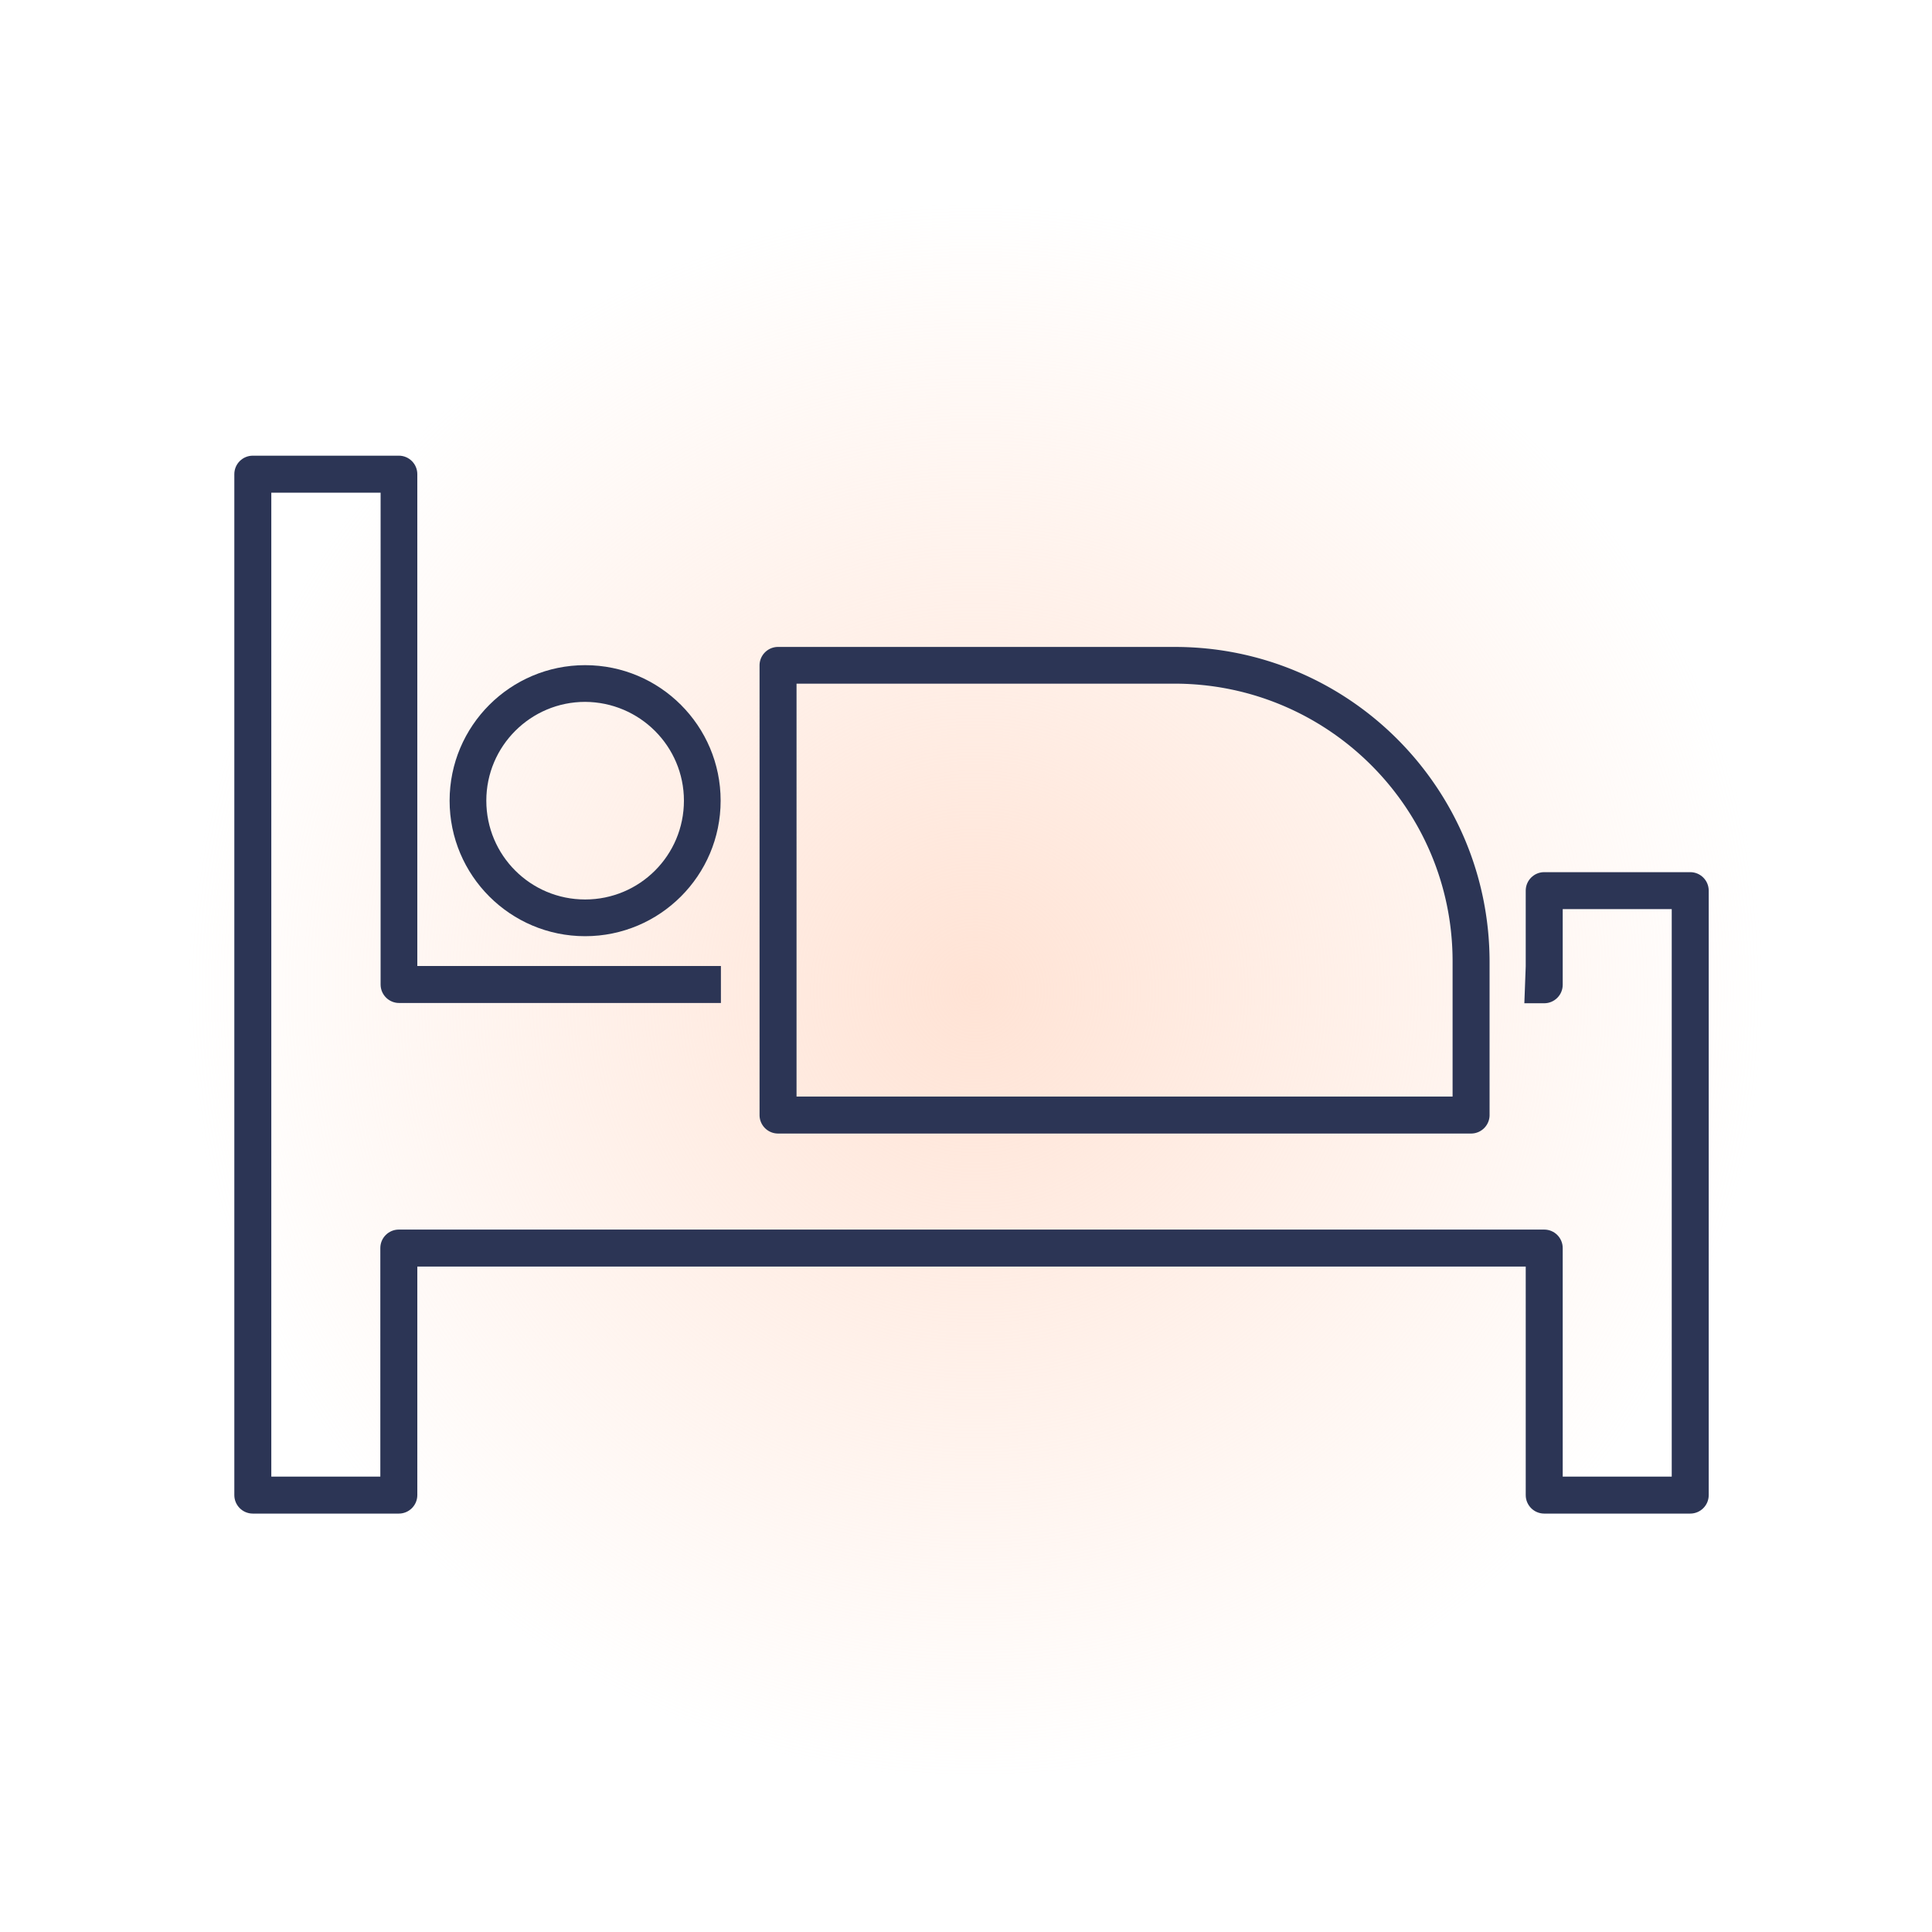
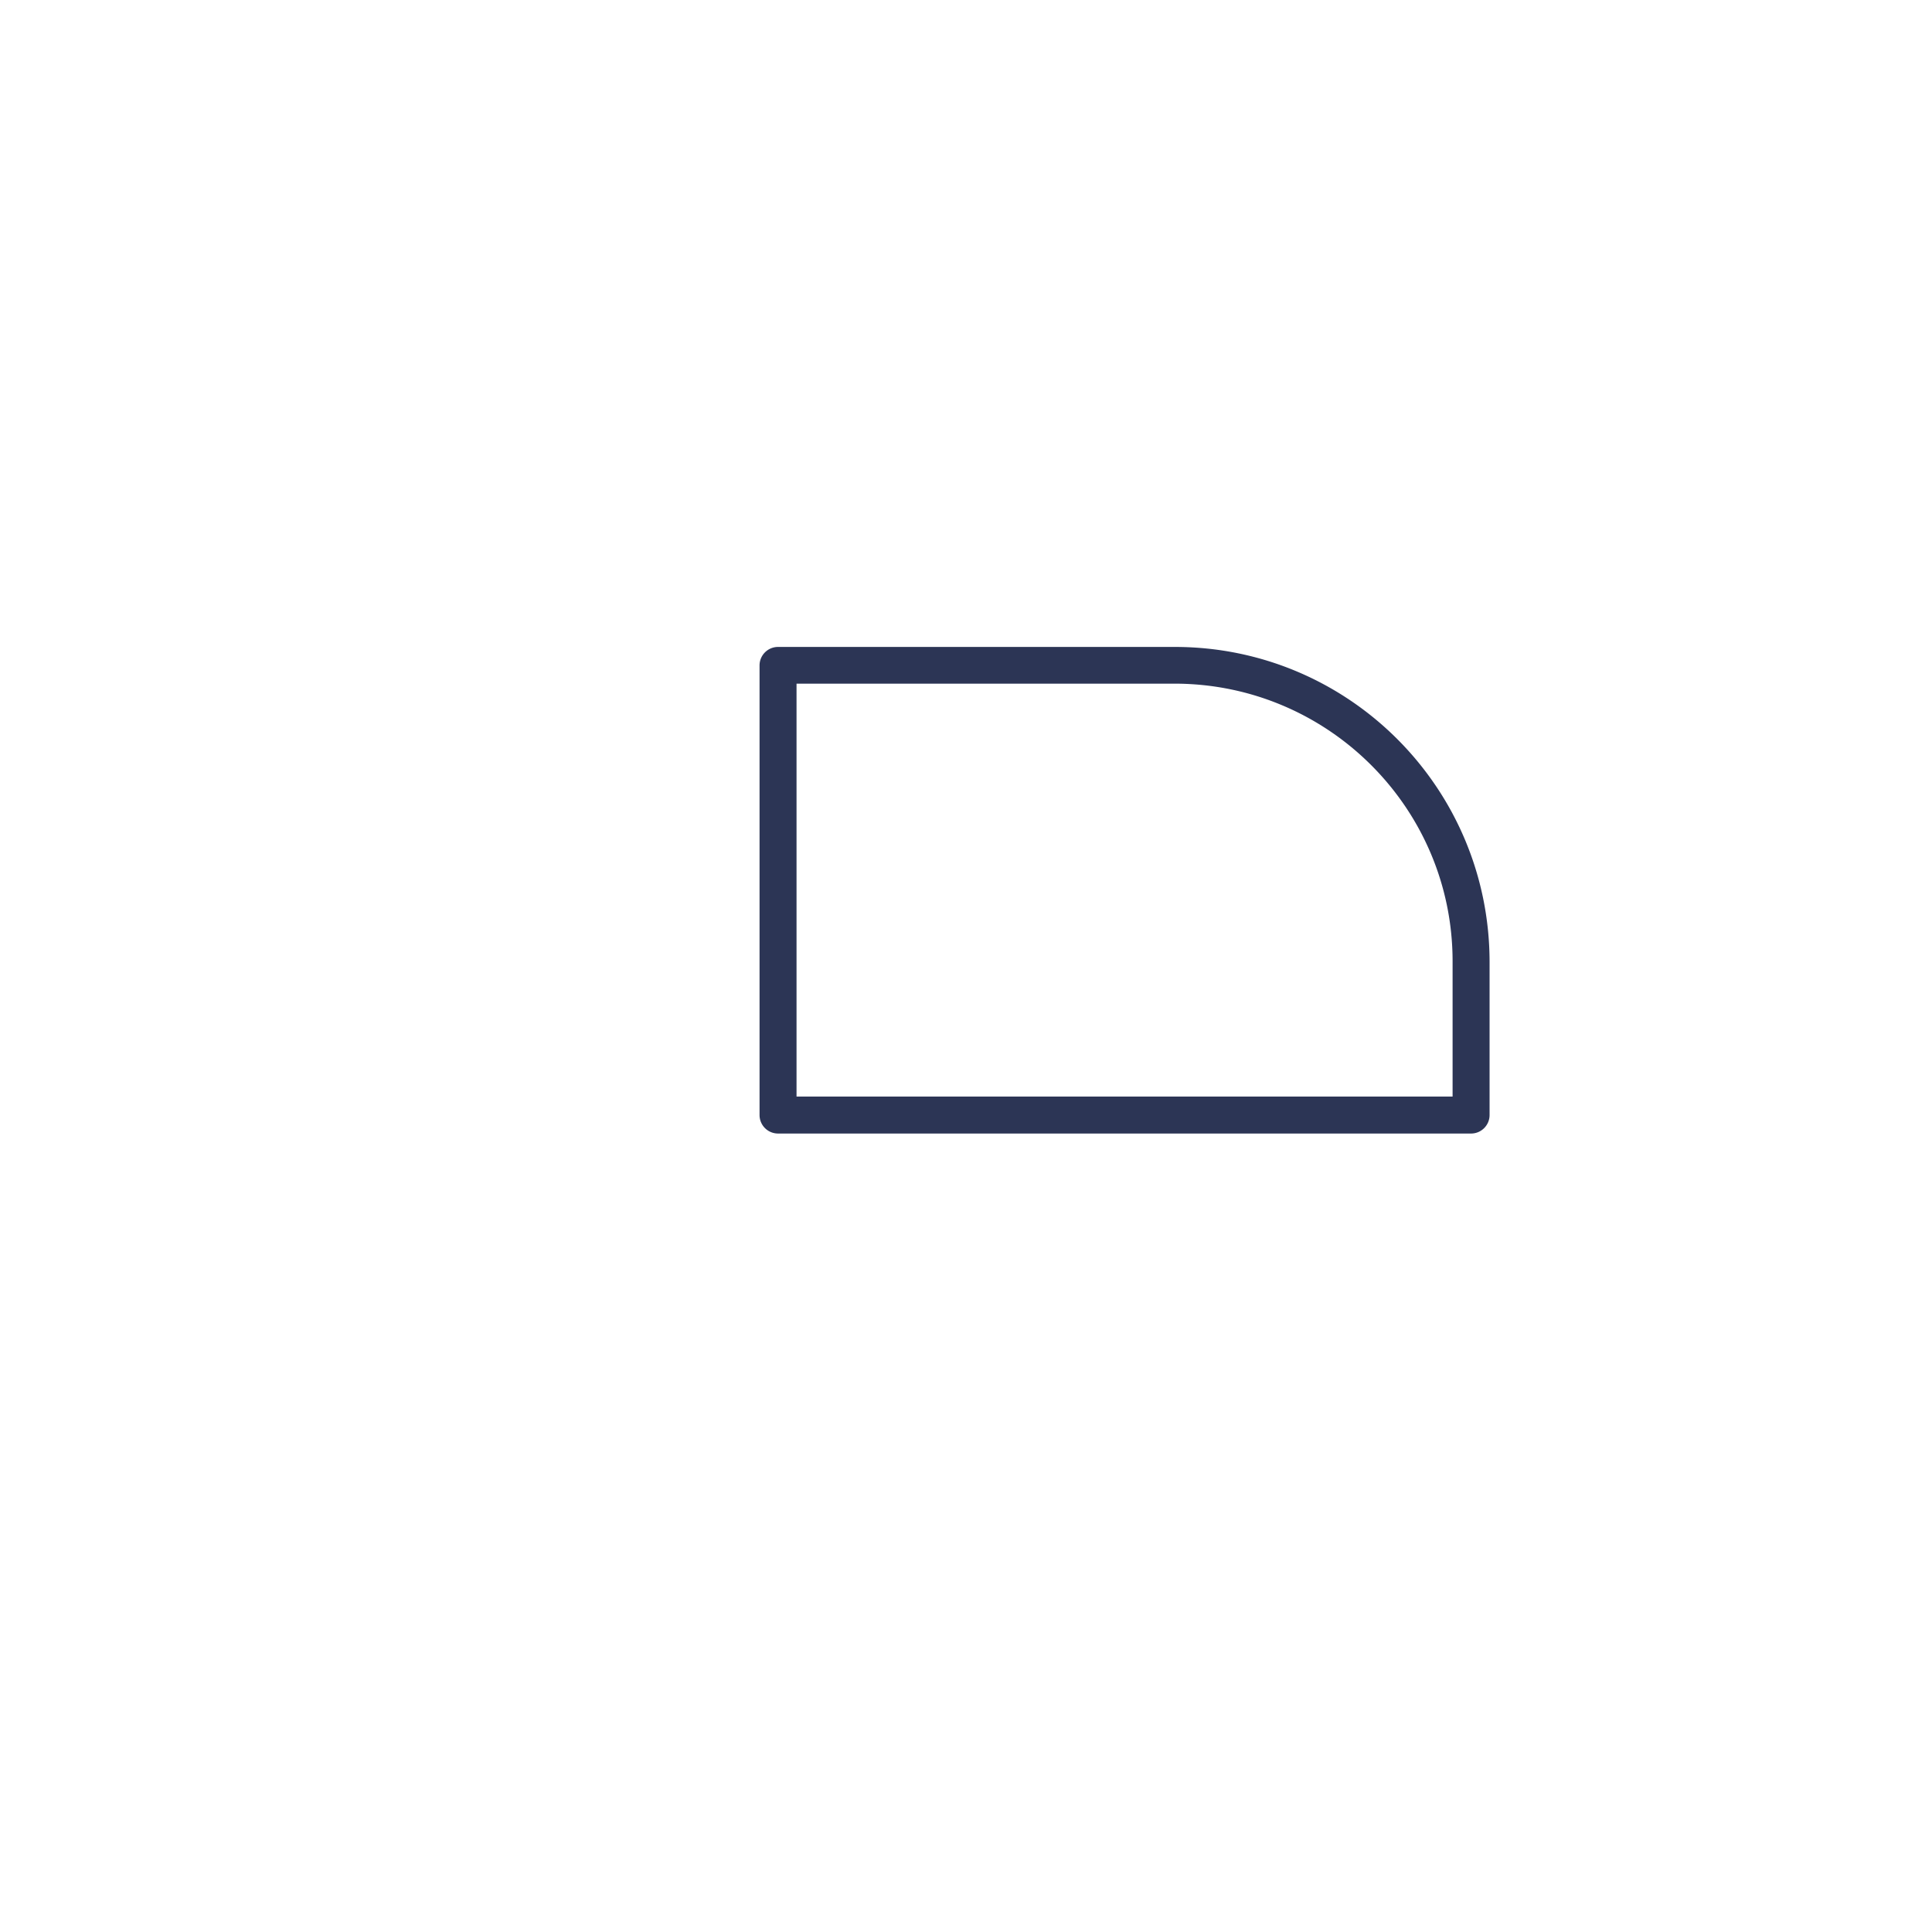
<svg xmlns="http://www.w3.org/2000/svg" id="_レイヤー_1" viewBox="0 0 70 70">
  <defs>
    <radialGradient id="_名称未設定グラデーション_2" cx="1.74" cy="443.76" fx="1.74" fy="443.76" r=".7" gradientTransform="matrix(41 0 0 -41 -36 18230)" gradientUnits="userSpaceOnUse">
      <stop offset="0" stop-color="#ffe3d5" />
      <stop offset="1" stop-color="#ffe3d5" stop-opacity="0" />
    </radialGradient>
    <style>.cls-1{fill:#2c3555}</style>
  </defs>
-   <circle id="_楕円形_5" cx="35.2" cy="35.68" r="28.7" fill="url(#_名称未設定グラデーション_2)" />
  <g id="_グループ_11035">
-     <path id="_パス_329" class="cls-1" d="M61.24 31.6h-5.29c-.37 0-.67.3-.67.67v2.74l-.05 1.34h.72c.37 0 .67-.3.67-.67v-2.74h3.95V53.5h-3.95v-8.28c0-.37-.3-.67-.67-.67h-41.5c-.37 0-.67.3-.67.67v8.28H9.83V17.85h3.96v17.82c0 .37.3.67.67.67h11.66V35h-11V17.18c0-.37-.3-.67-.67-.67H9.16c-.37 0-.67.3-.67.67v36.99c0 .37.3.67.67.67h5.29c.37 0 .67-.3.67-.67v-8.28h40.16v8.28c0 .37.3.67.67.67h5.29c.37 0 .67-.3.67-.67v-21.9c0-.37-.3-.67-.67-.67" />
-     <path id="_パス_330" class="cls-1" d="M21.2 33.92c-2.71 0-4.91-2.2-4.91-4.91s2.2-4.91 4.91-4.91 4.91 2.2 4.91 4.91-2.2 4.91-4.91 4.91m0-8.49c-1.97 0-3.58 1.6-3.58 3.58s1.6 3.58 3.58 3.58 3.58-1.6 3.58-3.58c0-1.97-1.6-3.57-3.58-3.58" />
    <path id="_パス_331" class="cls-1" d="M53.29 41.07h-25.1a.67.67 0 01-.67-.67V24.11c0-.37.3-.67.67-.67h14.38c6.29 0 11.39 5.1 11.4 11.4v5.56c0 .37-.3.67-.67.67m-24.44-1.34h23.77v-4.9c0-5.55-4.51-10.05-10.06-10.06H28.86v14.96z" />
  </g>
</svg>